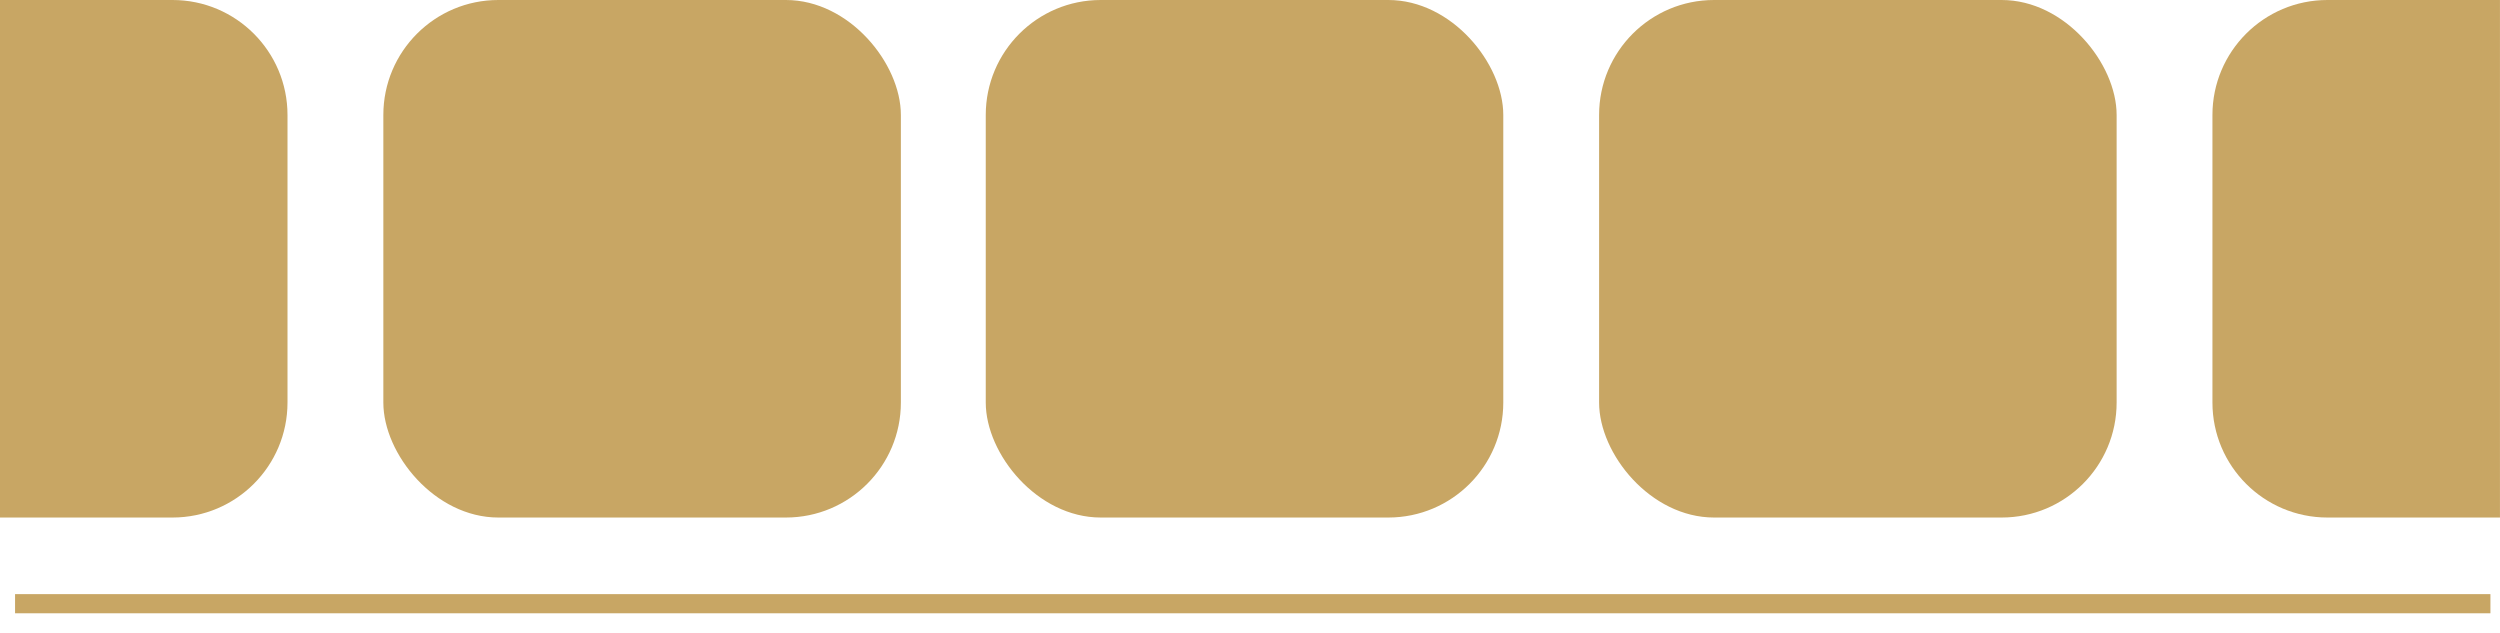
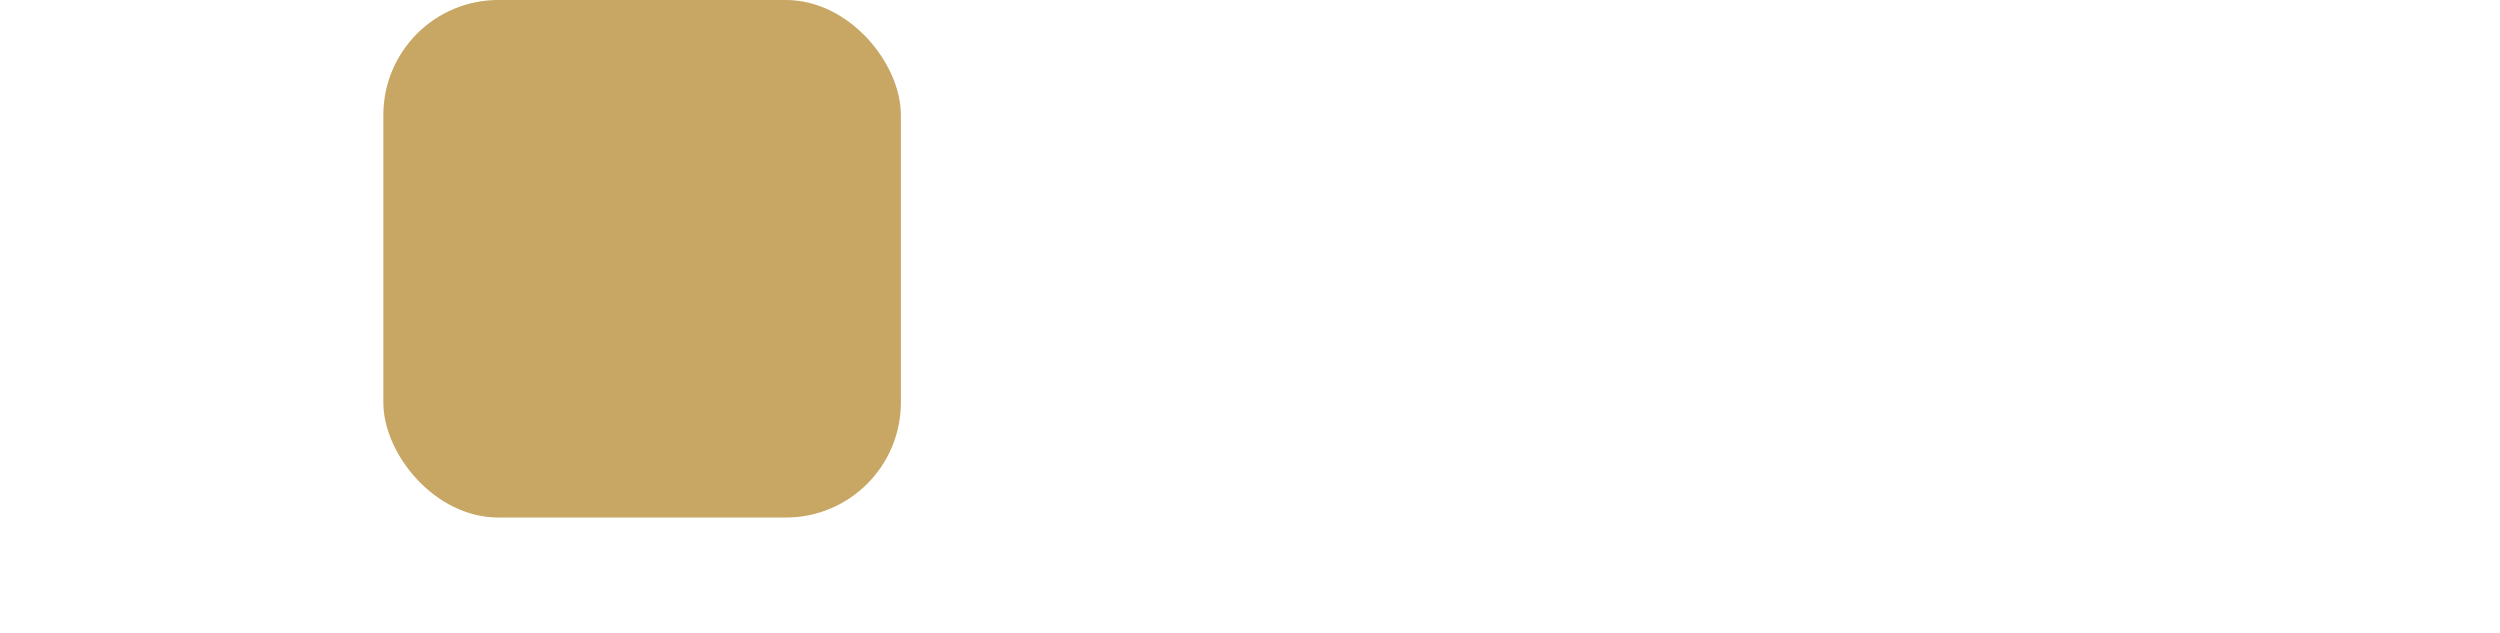
<svg xmlns="http://www.w3.org/2000/svg" width="83" height="21" viewBox="0 0 83 21" fill="none">
-   <rect x="32.727" width="17.182" height="17.182" rx="3.818" fill="#C8A664" />
  <rect x="12.727" width="17.182" height="17.182" rx="3.818" fill="#C8A664" />
-   <rect x="53.09" width="17.182" height="17.182" rx="3.818" fill="#C8A664" />
-   <path d="M73.453 3.818C73.453 1.709 75.163 0 77.271 0H82.999V17.182H77.271C75.163 17.182 73.453 15.472 73.453 13.364V3.818Z" fill="#C8A664" />
-   <path d="M0 0H5.727C7.836 0 9.545 1.709 9.545 3.818V13.364C9.545 15.472 7.836 17.182 5.727 17.182H0V0Z" fill="#C8A664" />
-   <path d="M0.5 20.043H82.682" stroke="#C8A664" stroke-width="0.636" />
</svg>